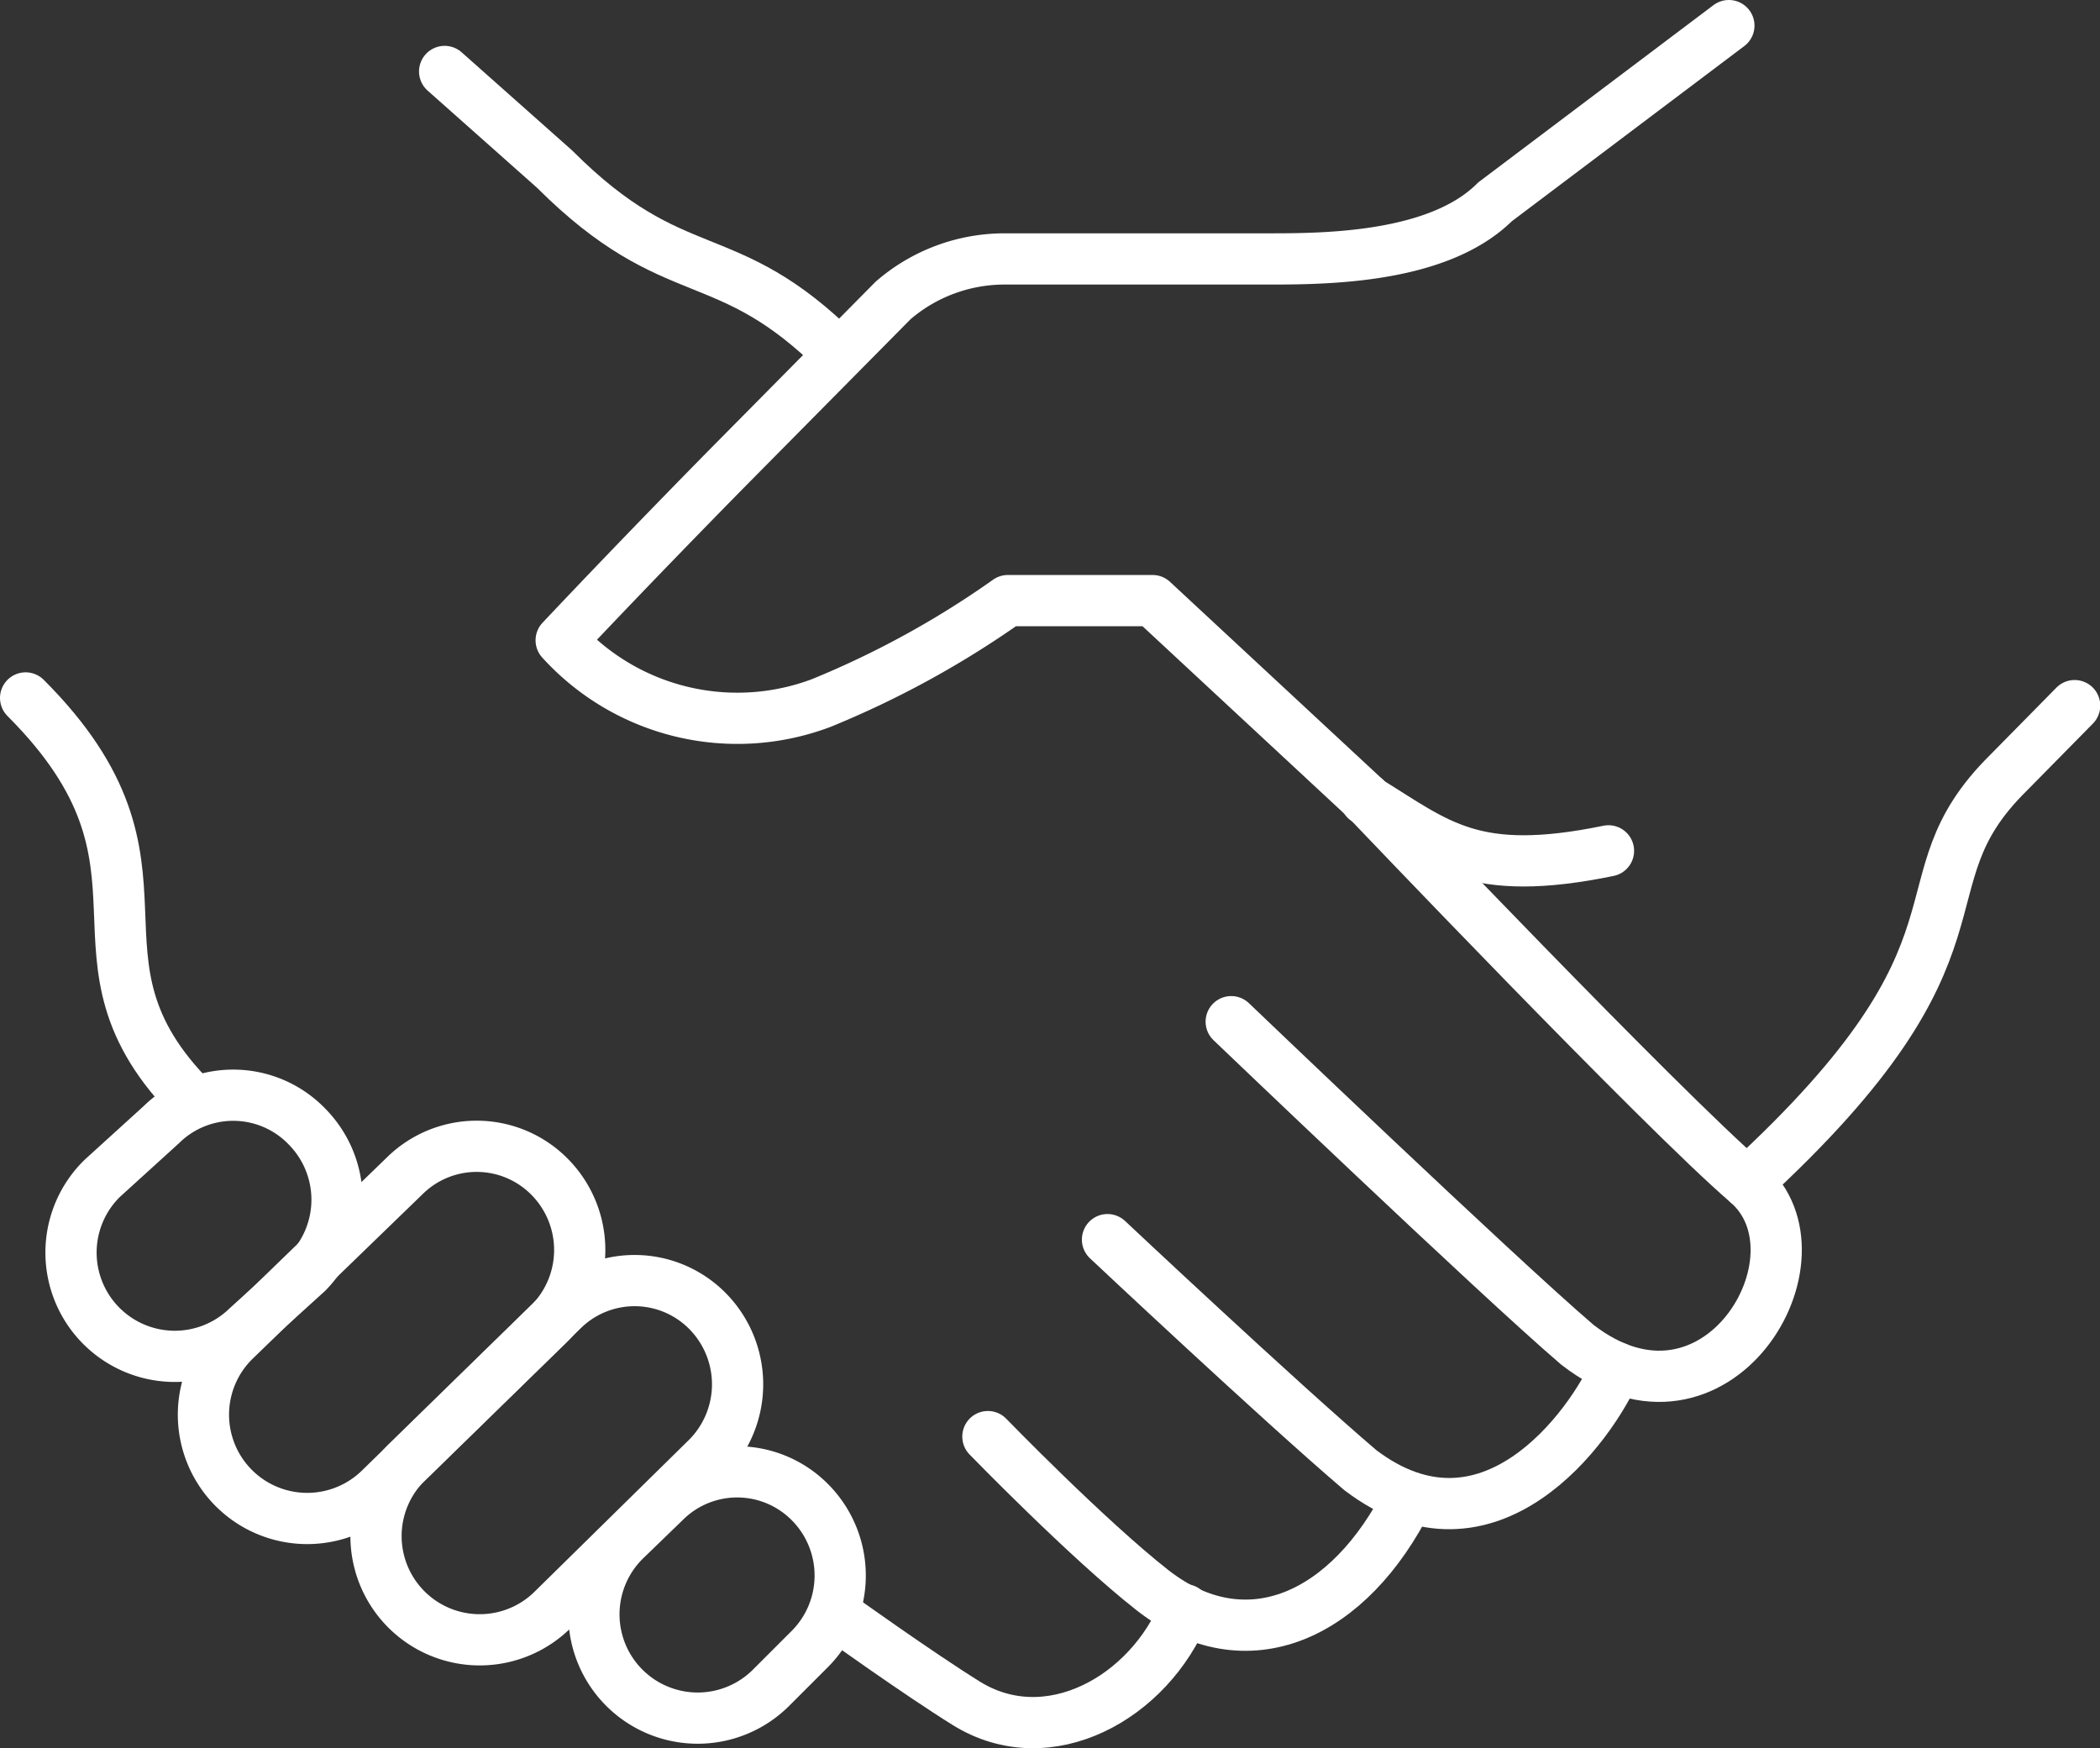
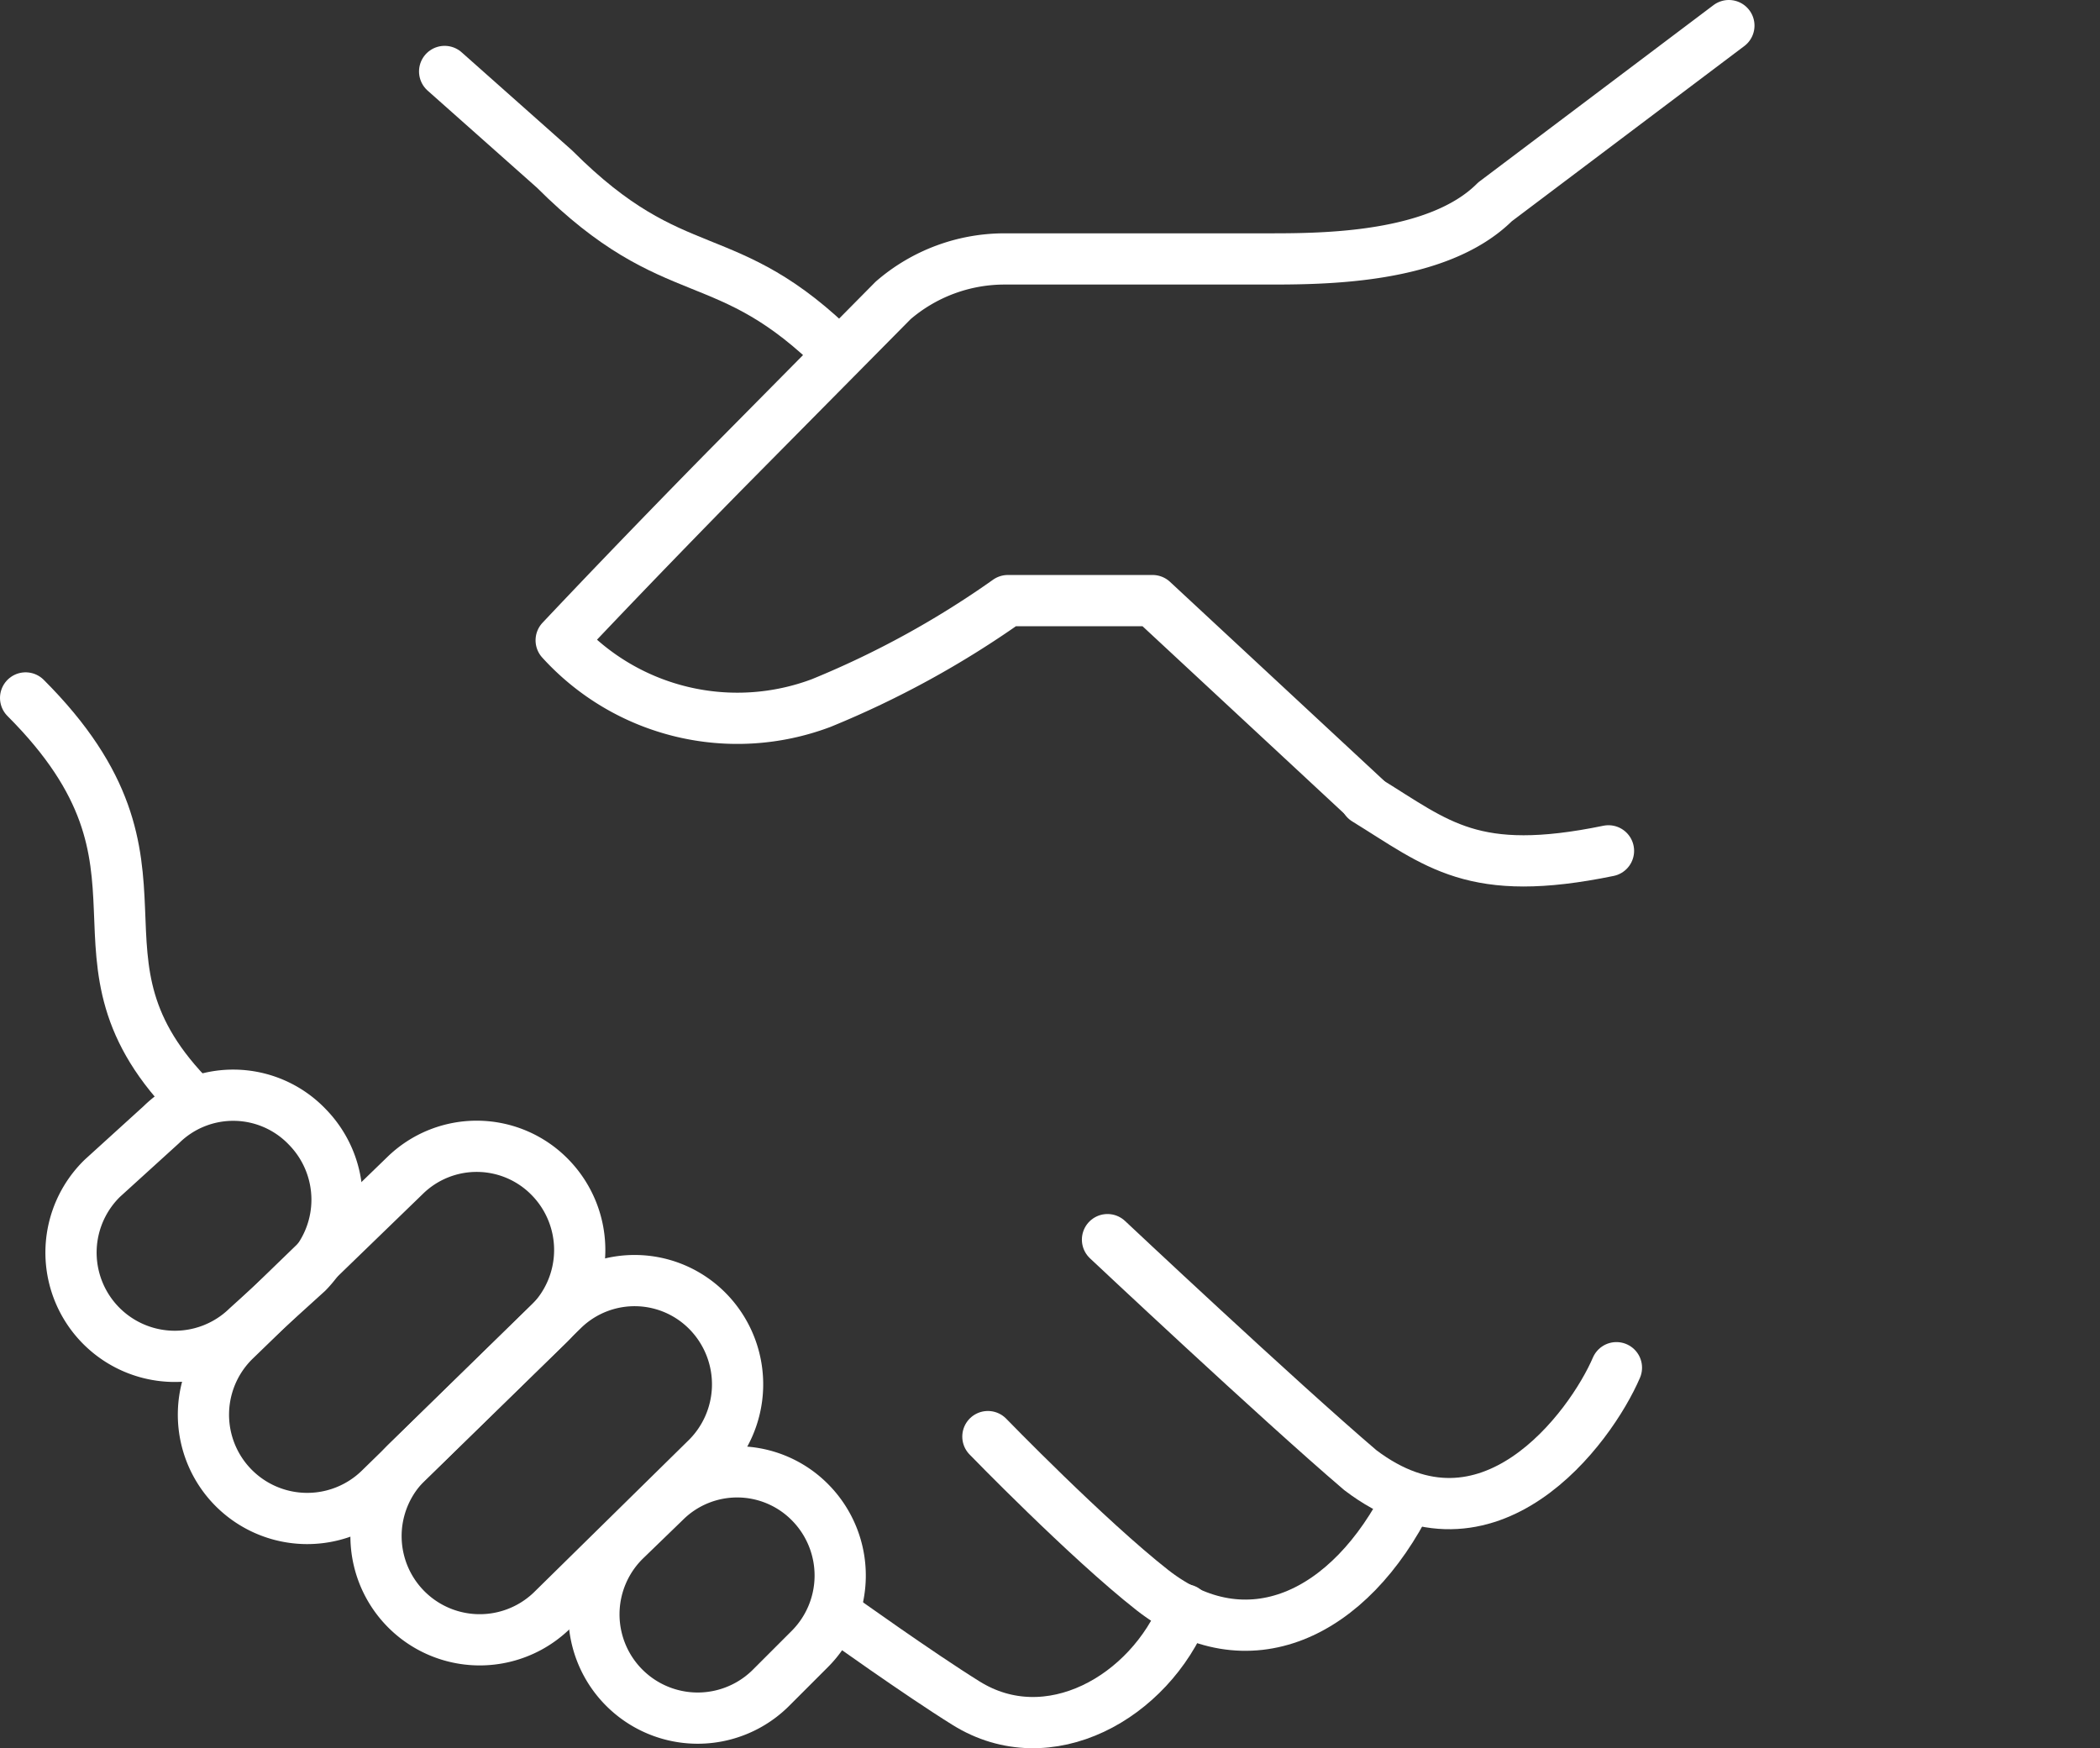
<svg xmlns="http://www.w3.org/2000/svg" viewBox="0 0 81.99 68.26">
  <rect x="0" y="0" width="81.99" height="68.26" fill="#333333" stroke="none" />
  <defs>
    <style>.cls-1{fill:none;stroke:#fff;stroke-linecap:round;stroke-linejoin:round;stroke-width:2px;}</style>
  </defs>
  <g id="Layer_2" data-name="Layer 2">
    <g id="bg">
-       <path class="cls-1" d="M68.21,46.18c10.2-9.37,5.75-11.6,10.2-16L81,27.55" />
-       <path class="cls-1" d="M53.32,31.18s11.55,12.13,14.89,15S67,56.71,61.58,52.5c-3.21-2.75-13.51-12.61-13.51-12.61" />
      <path class="cls-1" d="M63.11,53.4c-1,2.33-5,7.8-10,4-3.21-2.74-9.87-9-9.87-9" />
      <path class="cls-1" d="M55,58.46c-2.3,4.63-6.32,6.5-10,3.63-2.55-2-6.43-6-6.43-6" />
      <path class="cls-1" d="M46.26,62.85c-1.38,3.43-5.33,5.65-8.54,3.65-1.85-1.15-4.95-3.37-4.95-3.37" />
      <path class="cls-1" d="M32.77,13.83c-4.45-4.45-6.38-2.49-11.12-7.23L17.36,2.79" />
      <path class="cls-1" d="M7.57,43C1.9,37.35,7.68,33.93,1,27.25" />
      <path class="cls-1" d="M12,44l0,0a4,4,0,0,0-5.7-.09L4,46a4.05,4.05,0,0,0,5.65,5.81L12,49.68A4.06,4.06,0,0,0,12,44Z" />
      <path class="cls-1" d="M21.51,46l0,0a4,4,0,0,0-5.7-.1L9.17,52.33a4.05,4.05,0,0,0,5.65,5.81l6.6-6.44A4.06,4.06,0,0,0,21.51,46Z" />
      <path class="cls-1" d="M27.72,51.29l0,0A4,4,0,0,0,22,51.12l-6.07,5.93a4,4,0,1,0,5.6,5.85l6-5.9A4.07,4.07,0,0,0,27.72,51.29Z" />
      <path class="cls-1" d="M31.66,58.69l0,0a4,4,0,0,0-5.7-.06l-1.56,1.51a4.05,4.05,0,0,0,5.68,5.78L31.6,64.4A4.06,4.06,0,0,0,31.66,58.69Z" />
      <path class="cls-1" d="M62.8,33.22c-5.3,1.09-6.65-.26-9.48-2" />
      <path class="cls-1" d="M53.32,31.18,45,23.45H39.35a36.44,36.44,0,0,1-7.29,4A9.29,9.29,0,0,1,21.91,25c3.29-3.49,6.58-6.82,6.58-6.82l6.38-6.45a6.65,6.65,0,0,1,4.36-1.62H49.46c2.2,0,6.68,0,8.91-2.23L67.5,1" />
    </g>
  </g>
</svg>